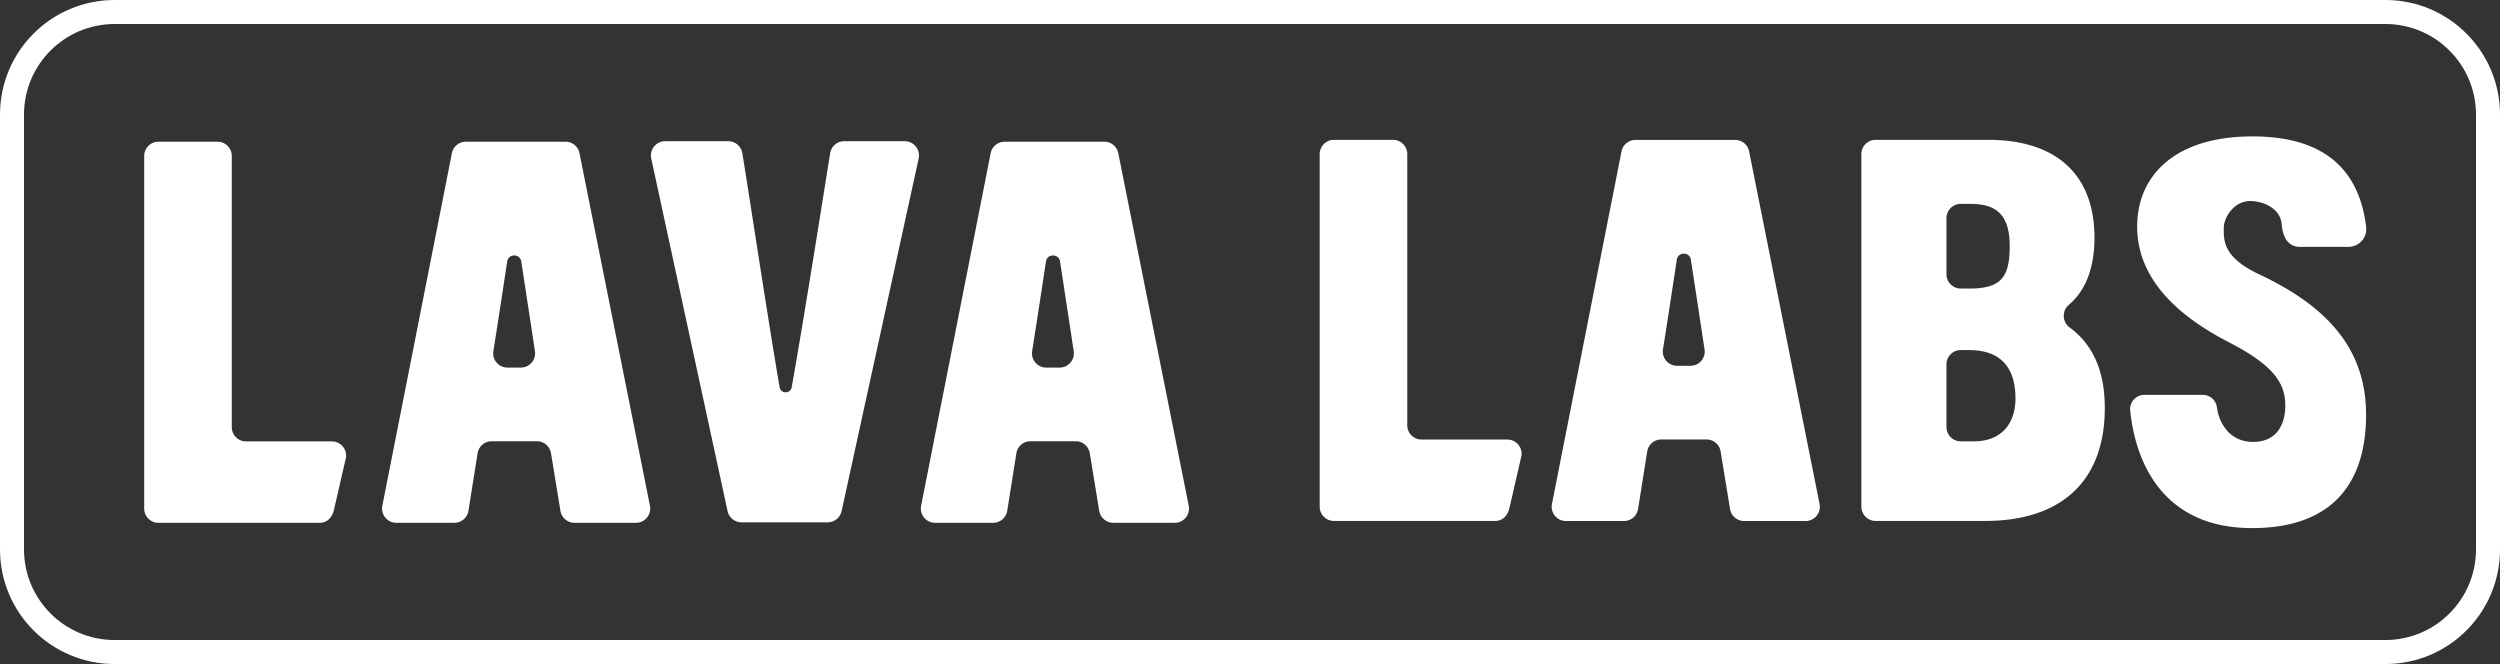
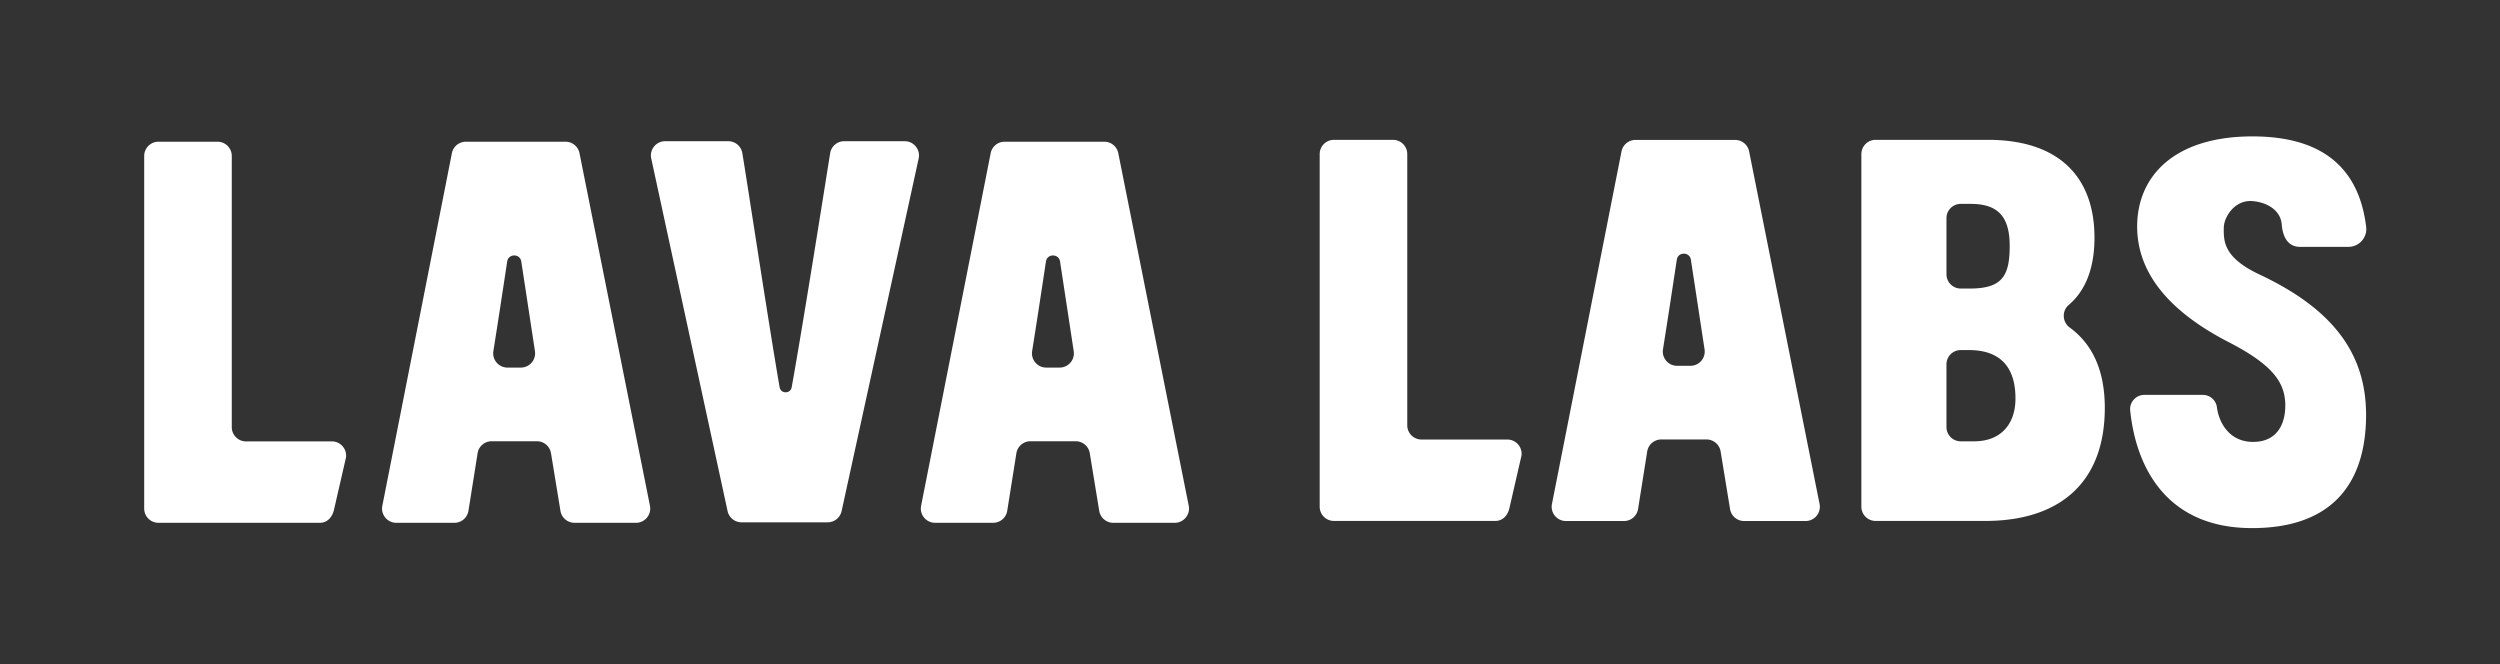
<svg xmlns="http://www.w3.org/2000/svg" viewBox="0 0 4139.48 1099.48">
  <rect x="0" y="0" width="4139.48" height="1099.48" fill="#333333" stroke="none" />
  <defs>
    <style>.d{fill:#fff}</style>
  </defs>
  <g id="b">
    <g id="c">
-       <path d="M3949.66 39.74c82.89 0 150.09 67.2 150.09 150.09v719.83c0 82.89-67.2 150.09-150.09 150.09H189.83c-82.89 0-150.09-67.2-150.09-150.09V189.83c0-82.89 67.2-150.09 150.09-150.09h3759.83m0-39.74H189.83c-25.61 0-50.47 5.02-73.9 14.93C93.32 24.49 73.02 38.17 55.6 55.6c-17.42 17.42-31.1 37.72-40.67 60.33C5.02 139.35 0 164.22 0 189.83v719.83c0 25.61 5.02 50.47 14.93 73.9 9.56 22.61 23.24 42.91 40.67 60.33 17.42 17.42 37.72 31.1 60.33 40.67 23.43 9.91 48.29 14.93 73.9 14.93h3759.83c25.61 0 50.47-5.02 73.9-14.93 22.61-9.56 42.91-23.24 60.33-40.67 17.42-17.42 31.1-37.72 40.67-60.33 9.91-23.43 14.93-48.29 14.93-73.9V189.83c0-25.61-5.02-50.47-14.93-73.9-9.56-22.61-23.24-42.91-40.67-60.33-17.42-17.42-37.72-31.1-60.33-40.67C4000.13 5.02 3975.27 0 3949.66 0z" class="d" />
      <path d="M2896.18 250.68a23.625 23.625 0 0 0-23.17-18.99h-164.98c-11.28 0-20.99 7.98-23.17 19.05l-115.17 583.78c-2.88 14.6 8.29 28.19 23.17 28.19h96.1c11.61 0 21.51-8.44 23.33-19.91l15.14-95.24c1.82-11.47 11.71-19.91 23.33-19.91h74.9c11.57 0 21.44 8.38 23.31 19.8l15.64 95.46c1.87 11.42 11.74 19.8 23.31 19.8h101.74c14.9 0 26.08-13.63 23.16-28.25l-116.65-583.78zm-97.13 355.01h-22.17c-14.54 0-25.62-12.99-23.32-27.35 6.93-43.27 15.84-101.73 22.85-148.27 2.02-13.39 21.3-13.41 23.35-.03 7.12 46.55 16.04 105.06 22.63 148.54 2.16 14.27-8.89 27.1-23.33 27.1zm627.94-63.36c-12.36-9-13.23-27.59-1.55-37.46 24.48-20.68 42.57-55.5 42.57-111.33 0-104.25-63.03-161.99-176.1-161.99h-186.25c-13.05 0-23.62 10.58-23.62 23.62v583.78c0 13.05 10.57 23.62 23.62 23.62h181.43c121.93 0 198.02-62.18 198.02-187.27 0-69.78-26.11-109.7-58.12-132.98zm-204.06-181.11c0-13.05 10.57-23.62 23.62-23.62h16.52c44.4 0 64.56 20.13 64.56 69.78s-12.6 70.39-66.05 70.39h-15.02c-13.05 0-23.62-10.58-23.62-23.62v-92.93zm45.82 369.5h-22.2c-13.05 0-23.62-10.58-23.62-23.62V603.27c0-13.05 10.57-23.62 23.62-23.62h13.66c57.84 0 77.34 35.04 76.98 81.14-.32 40.92-23.66 69.94-68.44 69.94zm460.04-397.78c23.83 1.53 47.32 14.5 49.28 38.61 1.18 14.58 6.48 36.12 28.83 37.18h81.61c17.65 0 31.47-15.4 29.37-32.92-10.09-83.8-57.99-149.96-188.21-149.96s-190.97 66.52-190.98 149.2c-.01 67.98 41.4 134.59 151.01 191.19 74.23 38.03 93.29 67.42 94.25 102.6.82 29.99-11.34 62.87-53.45 62.87-37.38 0-56.1-29.47-59.77-57.51-1.53-11.67-11.6-20.35-23.37-20.36h-96.66c-13.97 0-24.98 12.08-23.54 25.98 9.82 94.93 60.84 194.6 201.68 194.6s188.88-83.11 188.88-187.42-58.02-176.79-176.52-232.51c-60.02-28.22-59.29-55.51-59.09-77.26.16-18.15 18.1-46.15 46.68-44.31zM2495.84 727.78h-142.09c-13.05 0-23.62-10.58-23.62-23.62V255.17c0-13.05-10.58-23.62-23.62-23.62h-97.76c-13.05 0-23.62 10.58-23.62 23.62v583.78c0 13.05 10.57 23.62 23.62 23.62h267c12 0 20.28-8.39 23.47-20.93l20.1-87.56c1.61-14.02-9.36-26.31-23.47-26.31zM959.55 253.63a23.625 23.625 0 0 0-23.17-18.99H771.4c-11.28 0-20.99 7.98-23.17 19.05L633.06 837.47c-2.88 14.6 8.29 28.19 23.17 28.19h96.1c11.61 0 21.51-8.44 23.33-19.91l15.14-95.24c1.82-11.47 11.71-19.91 23.33-19.91h74.9c11.57 0 21.44 8.38 23.31 19.8l15.64 95.46c1.87 11.42 11.74 19.8 23.31 19.8h101.74c14.9 0 26.08-13.63 23.16-28.25L959.54 253.63zm-97.13 355.01h-22.17c-14.54 0-25.62-12.99-23.32-27.35 6.93-43.27 15.84-101.73 22.85-148.27 2.02-13.39 21.3-13.41 23.35-.03 7.12 46.55 16.04 105.06 22.63 148.54 2.16 14.27-8.89 27.1-23.33 27.1zm805.34 237.11 15.14-95.24c1.82-11.47 11.71-19.91 23.33-19.91h74.9c11.57 0 21.44 8.38 23.31 19.8l15.64 95.46c1.87 11.42 11.74 19.8 23.31 19.8h101.74c14.9 0 26.08-13.63 23.16-28.25l-116.65-583.78c-2.21-11.04-11.9-18.99-23.16-18.99H1663.5c-11.28 0-20.99 7.98-23.17 19.05l-115.17 583.78c-2.88 14.6 8.29 28.19 23.17 28.19h96.1c11.61 0 21.51-8.44 23.33-19.91zm41.25-264.45c6.93-43.27 15.84-101.73 22.85-148.27 2.02-13.39 21.3-13.41 23.35-.03 7.12 46.55 16.04 105.06 22.63 148.54 2.16 14.27-8.89 27.1-23.33 27.1h-22.17c-14.54 0-25.62-12.99-23.32-27.35zM549.48 730.87H407.39c-13.05 0-23.62-10.58-23.62-23.62V258.26c0-13.05-10.58-23.62-23.62-23.62h-97.76c-13.05 0-23.62 10.58-23.62 23.62v583.78c0 13.05 10.57 23.62 23.62 23.62h267c12 0 20.28-8.39 23.47-20.93l20.1-87.56c1.61-14.02-9.36-26.31-23.47-26.31zm678.33 133.97h142.64c11.1 0 20.71-7.73 23.08-18.58l127.58-583.78c3.22-14.73-8-28.67-23.08-28.67h-100.14c-11.6 0-21.49 8.4-23.32 19.86-7.05 44.03-45.13 284.96-63.71 387.57-2.02 11.16-18.05 11.1-19.98-.08-17.81-102.77-54.38-344.02-61.75-387.69-1.92-11.37-11.76-19.66-23.29-19.66H1101.4c-15.06 0-26.27 13.9-23.09 28.62l126.41 583.78c2.35 10.87 11.97 18.62 23.09 18.62z" class="d" />
    </g>
  </g>
</svg>